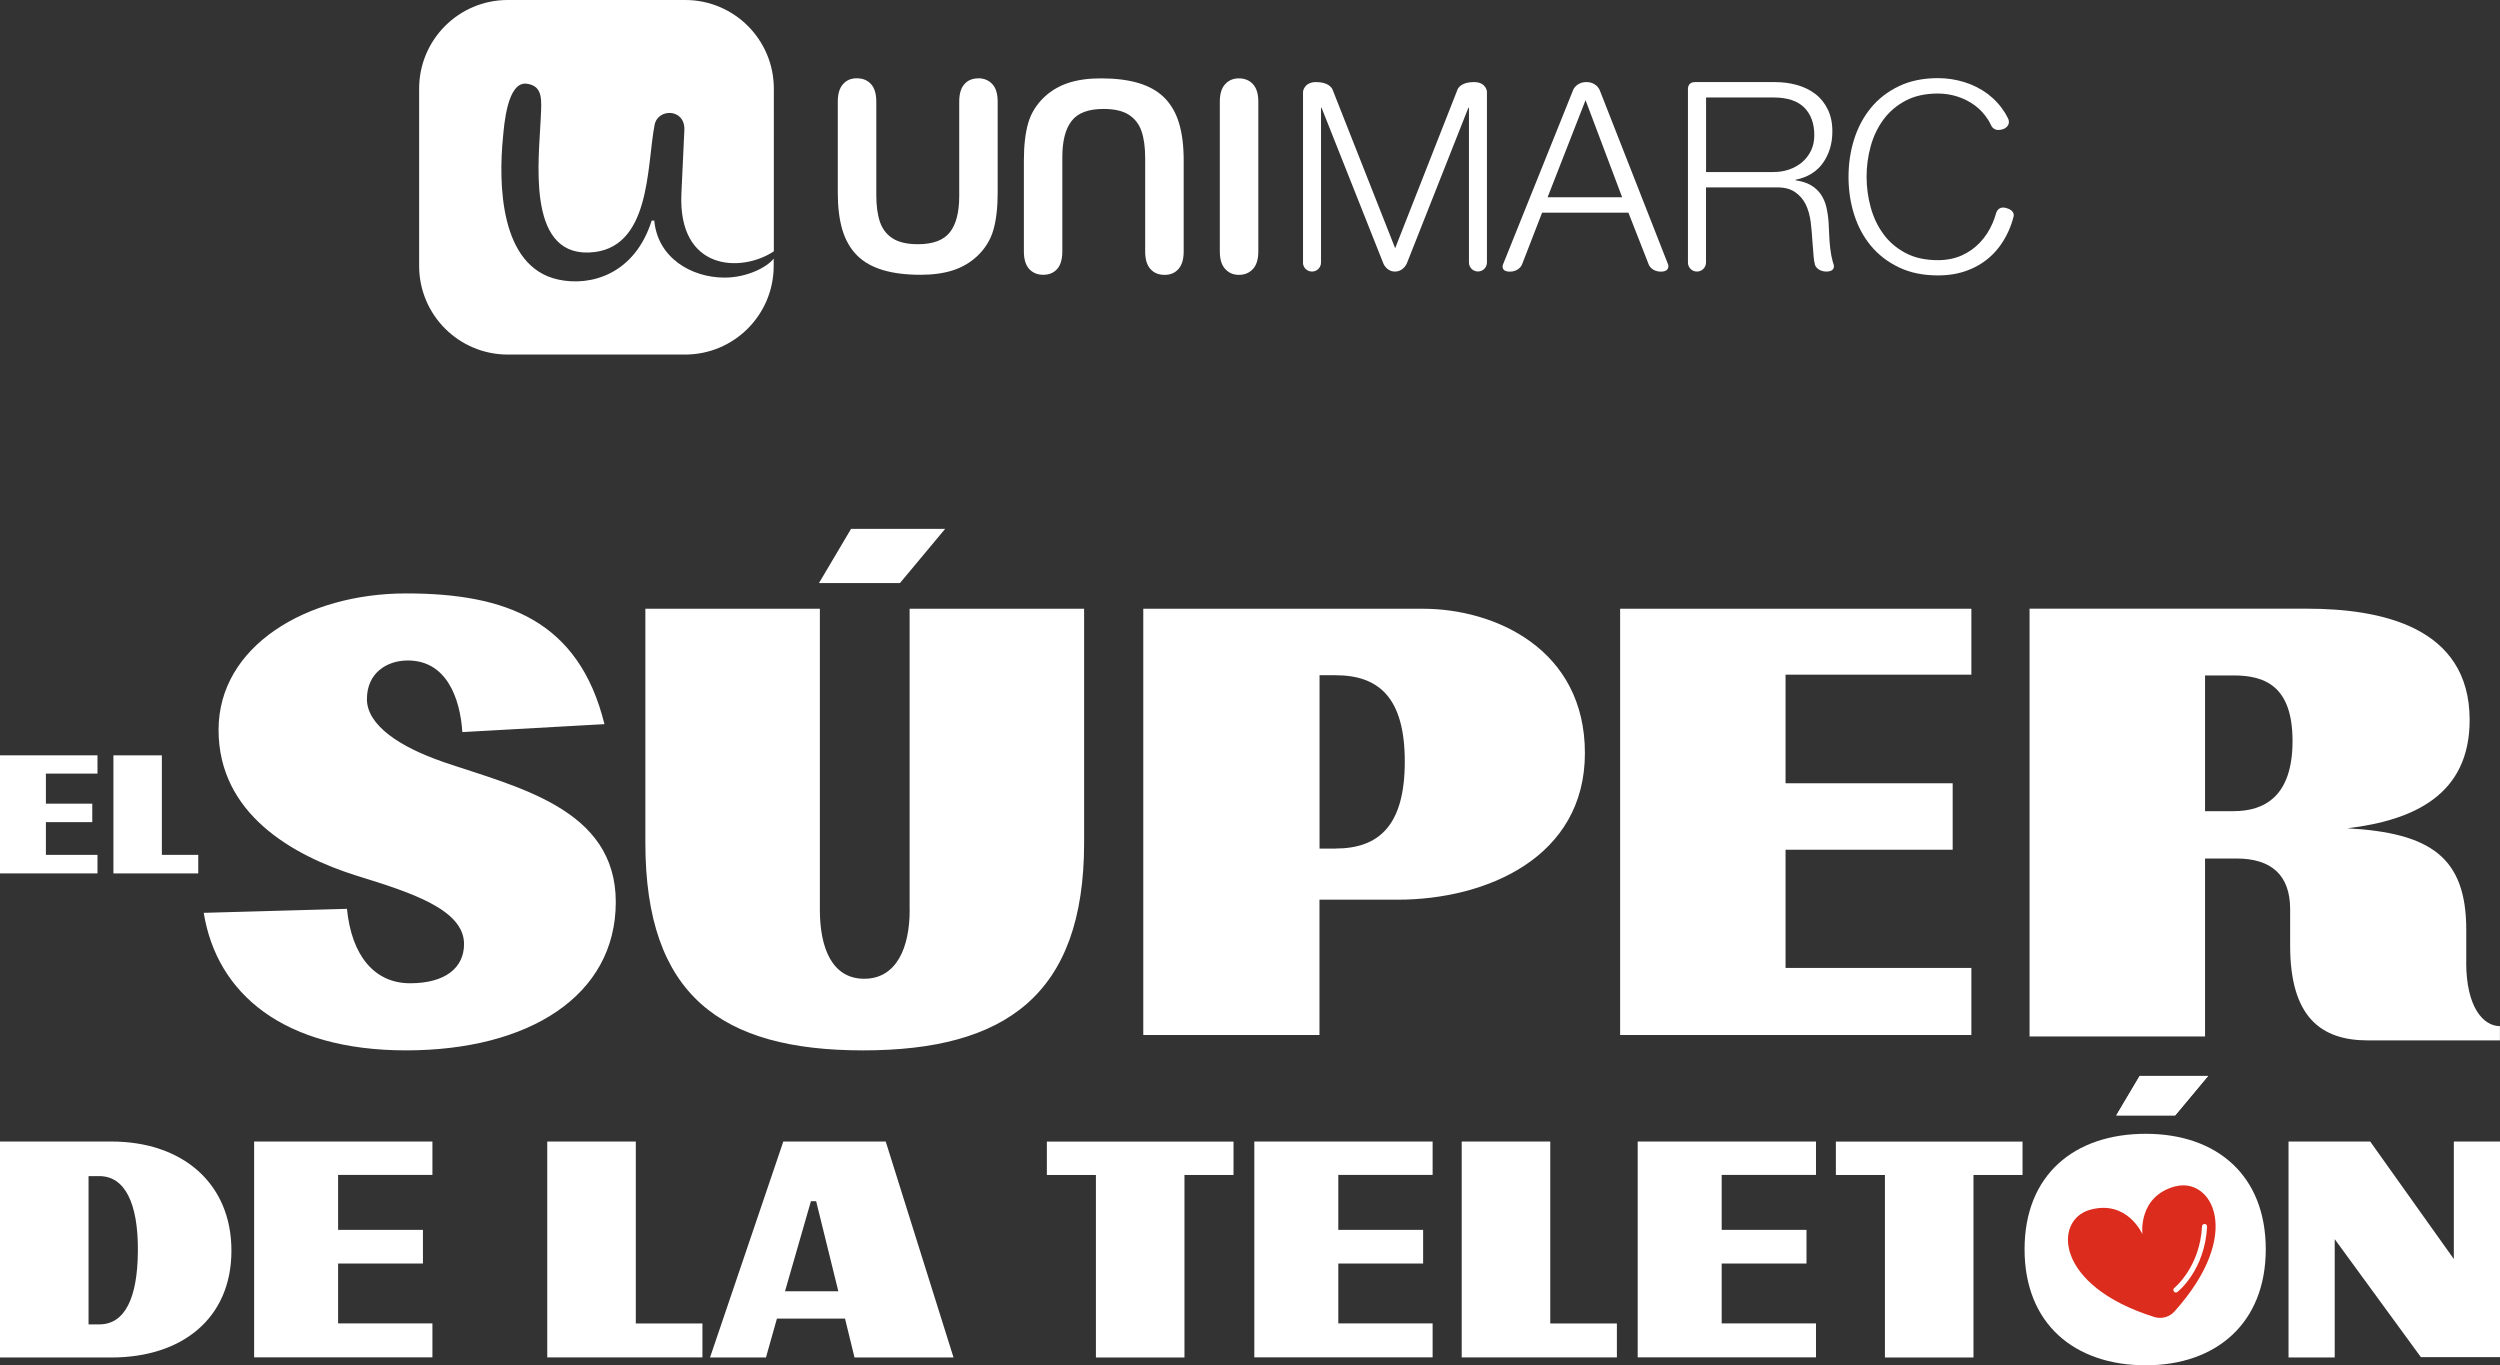
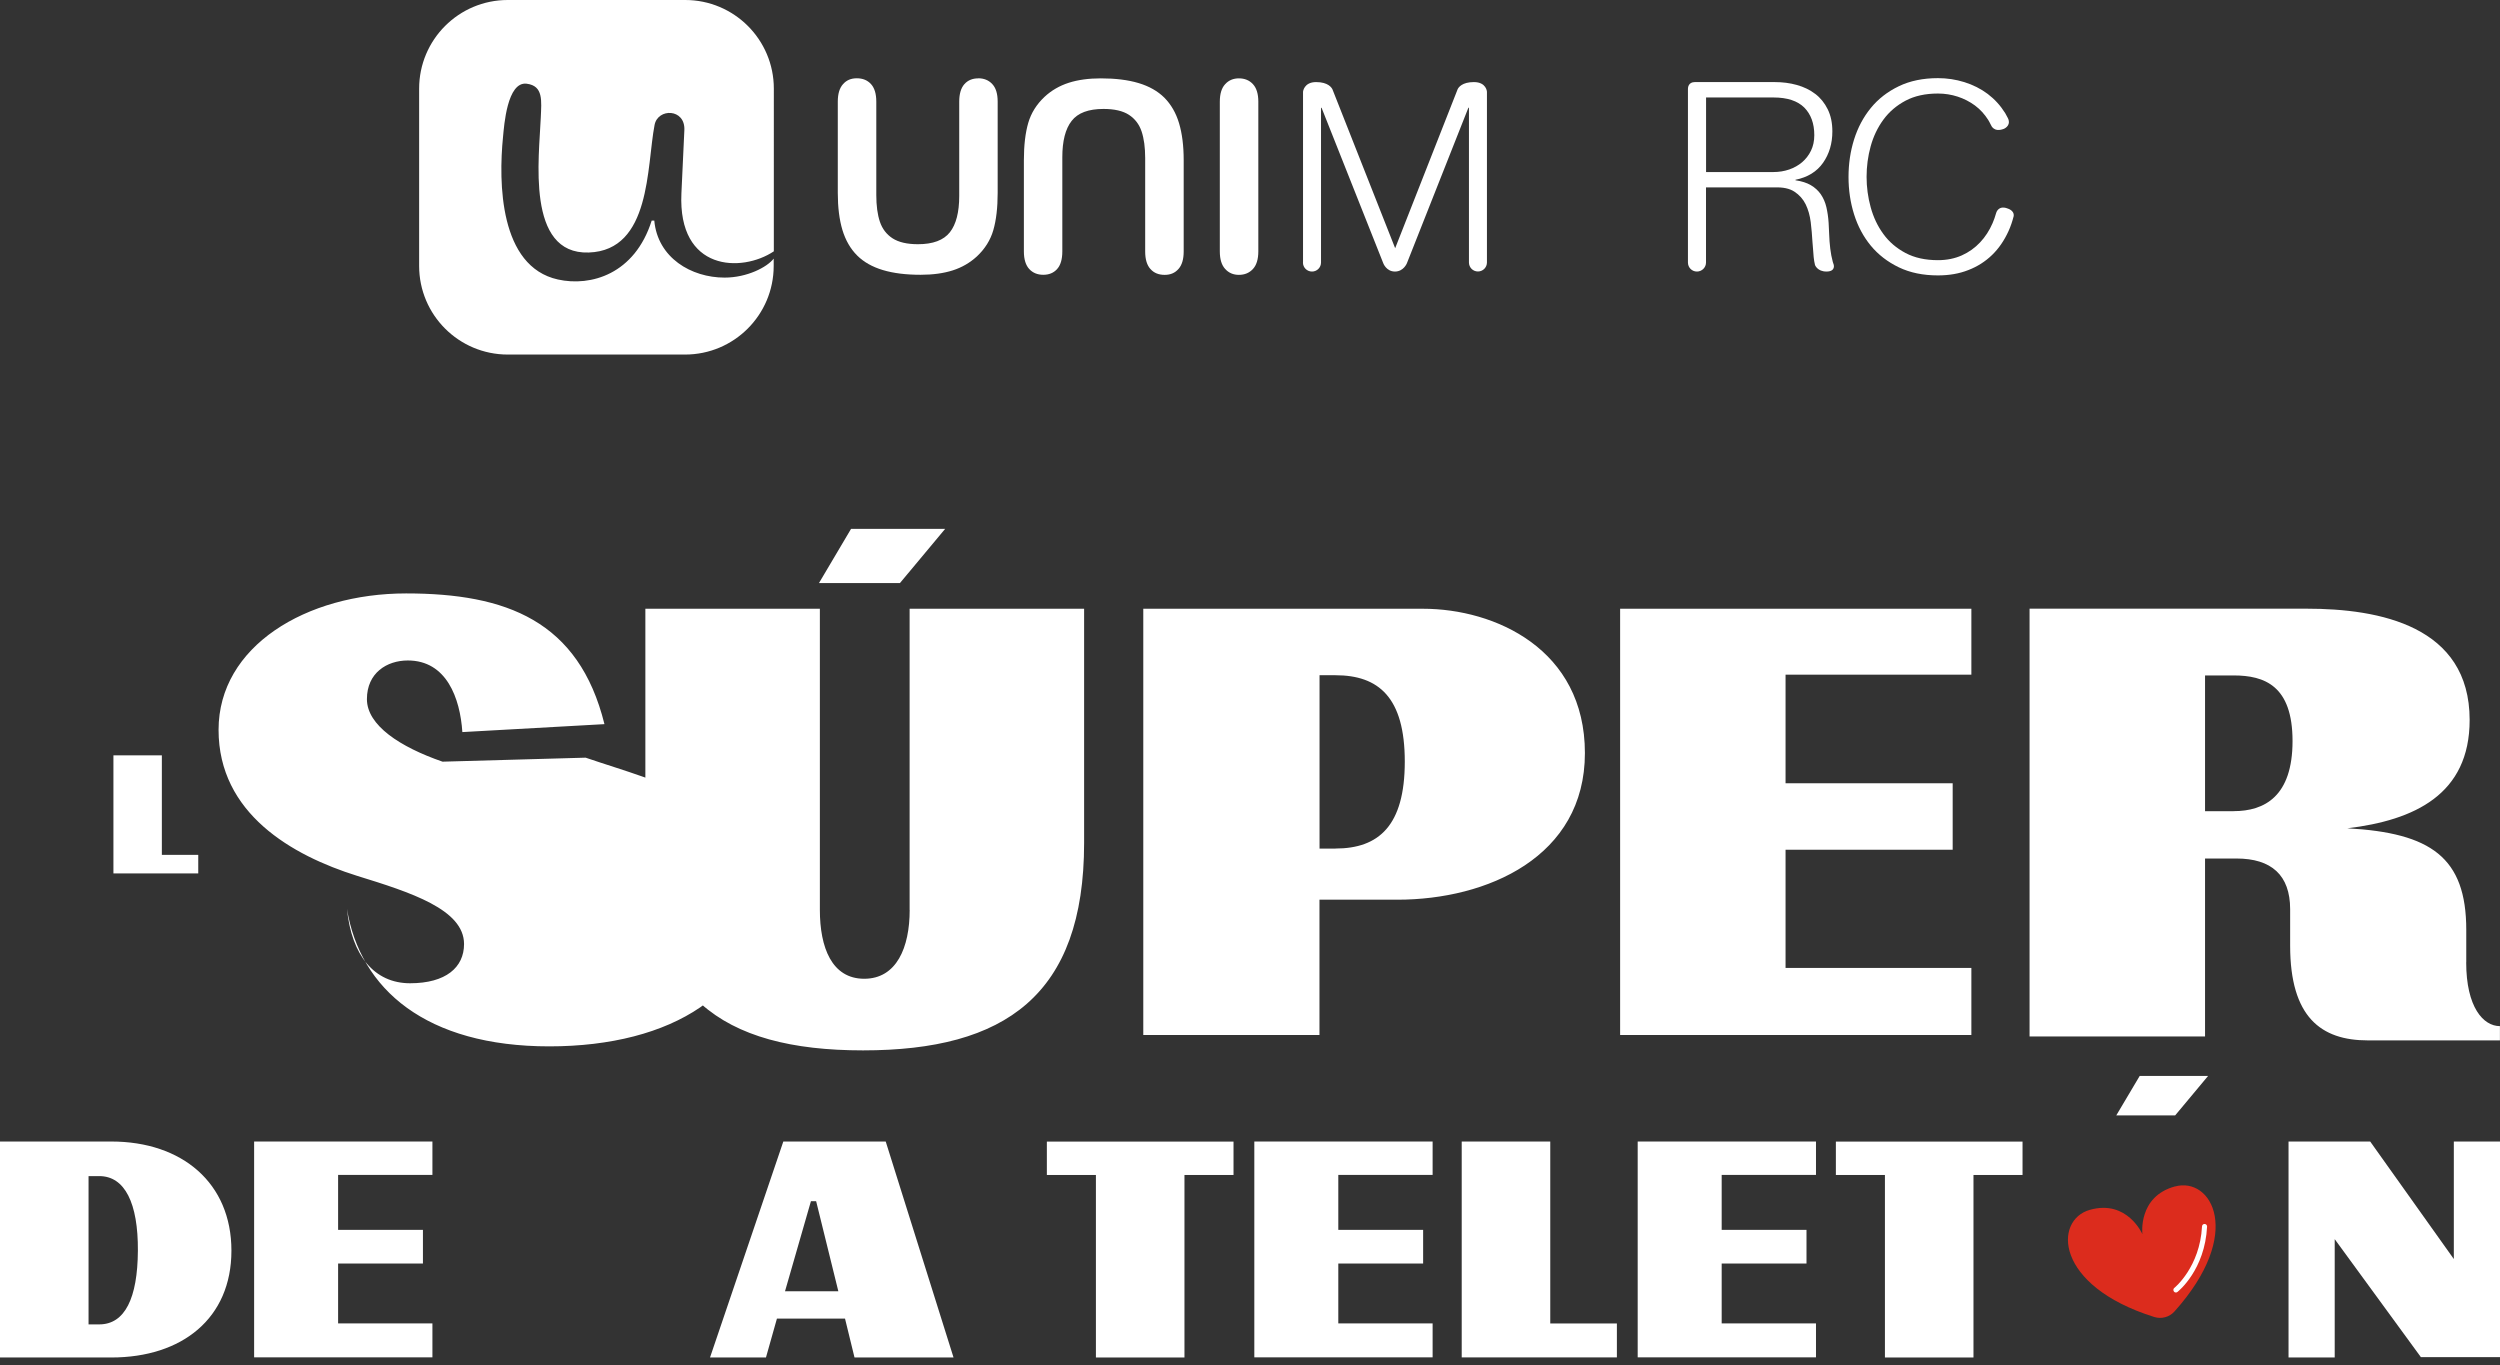
<svg xmlns="http://www.w3.org/2000/svg" id="Capa_2" viewBox="0 0 355.73 194.27">
  <rect x="0" y="0" width="355.73" height="194.27" fill="#333333" stroke="none" />
  <defs>
    <style>.cls-1{fill:#fff;}.cls-2{fill:none;}.cls-3{fill:#dc2c1d;}</style>
  </defs>
  <g id="Capa_1-2">
    <path class="cls-2" d="M257.7,21.44c.31-.64.47-1.38.47-2.21,0-1.66-.48-2.97-1.43-3.93-.96-.96-2.42-1.43-4.38-1.43h-9.59v10.61h9.59c.78,0,1.52-.12,2.23-.36.7-.24,1.32-.58,1.85-1.04.53-.45.95-1,1.26-1.64Z" />
    <polygon class="cls-2" points="220.21 28.07 230.83 28.07 225.61 14.24 220.21 28.07" />
    <path class="cls-1" d="M97.48,0h-25.23c-6.97,0-12.61,5.65-12.61,12.61v25.23c0,6.97,5.65,12.61,12.61,12.61h25.23c6.97,0,12.61-5.65,12.61-12.61v-1.04c-.93,1.21-3.77,2.7-6.99,2.7-4.74,0-9.52-2.82-10-8.11h-.37c-2.41,7.63-8.67,9.42-13.34,8.38-8.32-1.84-8.47-13.78-7.81-20.33.15-1.54.58-7.87,3.36-7.53,2.41.3,2.1,2.46,2.01,4.8-.22,5.61-2.15,19.53,6.83,19.22,8.88-.3,8.22-12.25,9.36-18.15.46-2.42,4.37-2.36,4.24.72-.14,3.17-.26,5.65-.42,9.01-.52,11.1,8.57,11.31,13.15,8.25V12.61c0-6.97-5.65-12.61-12.61-12.61Z" />
    <path class="cls-1" d="M139.2,11.15c-.82,0-1.48.27-1.97.82-.49.55-.74,1.38-.74,2.5v13.41c0,2.31-.44,4.04-1.33,5.17-.89,1.13-2.4,1.7-4.54,1.7-1.55,0-2.75-.28-3.62-.84-.86-.56-1.46-1.35-1.8-2.36-.34-1.01-.51-2.28-.51-3.79v-13.3c0-1.11-.25-1.94-.75-2.49-.5-.55-1.17-.83-2.02-.83s-1.47.28-1.96.83c-.5.55-.75,1.38-.75,2.49v13c0,2.04.22,3.8.66,5.27.45,1.47,1.14,2.67,2.09,3.62.94.94,2.17,1.63,3.67,2.08,1.5.45,3.29.67,5.37.67,1.75,0,3.27-.21,4.58-.63,1.3-.42,2.44-1.08,3.43-1.99,1.14-1.07,1.92-2.31,2.33-3.73.41-1.42.62-3.18.62-5.29v-13c0-1.12-.25-1.95-.77-2.5-.51-.55-1.18-.82-2-.82Z" />
    <path class="cls-1" d="M165.68,13.9c-.95-.94-2.17-1.63-3.67-2.08-1.5-.45-3.29-.67-5.37-.67-1.74,0-3.27.21-4.57.63-1.3.42-2.45,1.08-3.43,1.99-1.14,1.07-1.92,2.31-2.33,3.72-.41,1.42-.62,3.18-.62,5.29v13c0,1.12.26,1.95.76,2.5.51.55,1.18.82,2,.82s1.48-.27,1.97-.82c.49-.54.74-1.38.74-2.5v-13.41c0-2.31.44-4.04,1.33-5.17.88-1.14,2.4-1.7,4.53-1.7,1.55,0,2.76.28,3.62.84.86.56,1.46,1.35,1.8,2.36.34,1.02.51,2.28.51,3.79v13.3c0,1.11.25,1.94.75,2.49.5.56,1.17.83,2.02.83s1.47-.28,1.96-.83c.5-.55.75-1.38.75-2.49v-13c0-2.04-.22-3.79-.66-5.26-.44-1.47-1.14-2.67-2.08-3.62Z" />
    <path class="cls-1" d="M176.28,11.15c-.8,0-1.45.28-1.95.83-.51.55-.76,1.38-.76,2.49v21.3c0,1.11.25,1.94.76,2.5.51.56,1.16.84,1.95.84.83,0,1.49-.28,2-.83.51-.55.77-1.39.77-2.51V14.47c0-1.12-.26-1.95-.77-2.5-.51-.55-1.18-.82-2-.82Z" />
-     <path class="cls-1" d="M227.59,12.76s-.44-1.08-1.86-1.08-1.87,1.09-1.87,1.09h0s-10.01,24.9-10.01,24.9c-.02.05-.32.98.99.98s1.72-.98,1.72-.99l2.87-7.4h12.28s2.9,7.4,2.9,7.4c0,0,.38.99,1.72.99s1.04-.99,1.04-.99l-9.77-24.9ZM220.21,28.07l5.4-13.82,5.21,13.82h-10.61Z" />
    <path class="cls-1" d="M185.4,37.36c0,.71.58,1.28,1.29,1.28s1.28-.58,1.28-1.28V15.34s.08,0,.08,0l8.78,22.12s.43,1.18,1.66,1.18,1.69-1.16,1.7-1.18l8.75-22.13h.08s0,22.02,0,22.02c0,.71.57,1.28,1.28,1.28s1.28-.58,1.28-1.28V13.05s-.07-1.37-1.86-1.37c-1.68,0-2.19.76-2.31,1.02l-8.89,22.62-8.92-22.6c-.11-.23-.59-1.04-2.33-1.04s-1.86,1.37-1.86,1.37v24.31" />
    <path class="cls-1" d="M260.94,37.72c-.05-.14-.1-.29-.15-.46-.16-.59-.28-1.22-.36-1.89-.08-.67-.13-1.33-.15-1.98-.03-.65-.05-1.21-.08-1.66-.05-.8-.16-1.55-.32-2.25-.16-.69-.43-1.3-.79-1.83-.37-.53-.84-.96-1.42-1.3-.58-.34-1.31-.57-2.19-.7v-.07c1.74-.35,3.05-1.16,3.93-2.42.88-1.26,1.32-2.75,1.32-4.46,0-1.21-.22-2.26-.66-3.15-.44-.89-1.03-1.63-1.78-2.19-.74-.57-1.61-.99-2.61-1.27-1-.28-2.05-.41-3.15-.41h-11.37c-.9,0-.98.75-.98.94v24.74c0,.71.57,1.28,1.28,1.28s1.29-.58,1.29-1.28h0s0-10.69,0-10.69h9.74c1.21-.05,2.16.15,2.85.61.69.45,1.22,1.05,1.59,1.79.36.74.6,1.59.72,2.53.12.94.19,1.9.25,2.85.02.28.05.61.08.98.02.38.06.76.09,1.15.04.39.1.77.19,1.13,0,0,.33.93,1.63.93s1.04-.93,1.04-.93h0ZM254.58,24.12c-.71.24-1.45.36-2.23.36h-9.59s0-10.61,0-10.61h9.59c1.96,0,3.42.48,4.38,1.43.95.96,1.43,2.27,1.43,3.93,0,.83-.16,1.57-.47,2.21-.31.64-.74,1.19-1.26,1.64-.53.45-1.15.8-1.85,1.04Z" />
    <path class="cls-1" d="M285.63,29.65c-1.34-.48-1.6.68-1.6.68h0c-.14.49-.3.96-.5,1.42-.45,1.04-1.04,1.96-1.78,2.74-.73.78-1.6,1.4-2.6,1.85-1.01.45-2.14.68-3.4.68-1.79,0-3.33-.34-4.61-1.02-1.28-.68-2.34-1.58-3.15-2.7-.82-1.12-1.42-2.39-1.81-3.82-.39-1.42-.58-2.86-.58-4.32s.19-2.93.58-4.34c.39-1.41.99-2.67,1.81-3.79.82-1.12,1.87-2.02,3.15-2.7,1.28-.68,2.82-1.02,4.61-1.02.98,0,1.92.15,2.81.44.89.29,1.71.71,2.46,1.26.74.55,1.37,1.24,1.89,2.06.14.23.26.47.38.71v-.02s.34,1.14,1.83.58c.33-.13,1.07-.66.56-1.58-.11-.22-.23-.44-.35-.65-.67-1.08-1.5-1.99-2.49-2.74-.99-.74-2.1-1.3-3.32-1.68-1.22-.38-2.48-.57-3.76-.57-2.12,0-3.97.38-5.57,1.15-1.6.77-2.93,1.8-3.99,3.1-1.06,1.3-1.85,2.79-2.38,4.48-.53,1.69-.79,3.46-.79,5.33,0,1.86.26,3.64.79,5.32.53,1.69,1.32,3.17,2.38,4.46,1.06,1.28,2.39,2.31,3.99,3.08,1.6.77,3.45,1.15,5.57,1.15,1.59,0,3.03-.25,4.32-.76,1.3-.5,2.42-1.22,3.38-2.15.96-.93,1.73-2.06,2.34-3.4.3-.66.54-1.37.73-2.12.12-.85-.9-1.1-.9-1.1Z" />
    <path class="cls-1" d="M0,193.16v-30.73h15.85c10.06,0,17.08,5.9,17.08,15.53s-7.02,15.2-17.08,15.2H0ZM14.12,188.45c3.65,0,5.46-3.73,5.5-10.49.04-6.76-1.85-10.61-5.5-10.61h-1.52v21.1h1.52Z" />
    <path class="cls-1" d="M36.16,193.16v-30.73h25.37v4.75h-13.42v7.82h12.07v4.79h-12.07v8.52h13.42v4.83h-25.37Z" />
-     <path class="cls-1" d="M77.87,193.16v-30.73h12.6v25.89h9.48v4.83h-22.09Z" />
    <path class="cls-1" d="M121.59,193.16l-1.35-5.53h-9.69l-1.56,5.53h-7.96l10.43-30.73h14.57l9.65,30.73h-14.08ZM116.13,170.92h-.74l-3.69,12.82h7.59l-3.16-12.82Z" />
    <path class="cls-1" d="M155.94,193.16v-25.97h-6.98v-4.75h26.56v4.75h-6.98v25.97h-12.6Z" />
    <path class="cls-1" d="M178.48,193.16v-30.73h25.37v4.75h-13.42v7.82h12.07v4.79h-12.07v8.52h13.42v4.83h-25.37Z" />
    <path class="cls-1" d="M207.99,193.16v-30.73h12.6v25.89h9.48v4.83h-22.09Z" />
    <path class="cls-1" d="M233.03,193.16v-30.73h25.37v4.75h-13.42v7.82h12.07v4.79h-12.07v8.52h13.42v4.83h-25.37Z" />
    <path class="cls-1" d="M268.21,193.16v-25.97h-6.98v-4.75h26.56v4.75h-6.98v25.97h-12.6Z" />
-     <path class="cls-1" d="M305.32,194.27c-10.14,0-17.24-5.9-17.24-16.51s7.1-16.43,17.24-16.43,17.08,5.94,17.08,16.43-7.02,16.51-17.08,16.51ZM301.13,158.71l3.33-5.61h9.73l-4.68,5.61h-8.37Z" />
    <path class="cls-1" d="M344.48,193.12l-12.27-16.8v16.84h-6.57v-30.73h11.62l11.9,16.72v-16.72h6.57v30.68h-11.25Z" />
    <path class="cls-3" d="M309.51,168.81c-5.35,1.44-4.66,6.81-4.66,6.81,0,0-2.15-4.97-7.48-3.47-5.14,1.44-5.09,10.78,9.17,15.25,1.03.32,2.16.01,2.87-.79,9.98-11.12,5.26-19.18.1-17.79Z" />
    <path class="cls-1" d="M314.05,174.53c-.31,6.15-4.05,9.17-4.21,9.3-.05.04-.12.07-.18.08-.12.02-.25-.03-.33-.14-.12-.16-.1-.39.06-.51.04-.03,3.64-2.96,3.94-8.76.01-.2.18-.36.38-.34.2.01.35.18.34.38Z" />
-     <path class="cls-1" d="M129.44,129.48c0,5.34-1.86,9.79-6.47,9.79s-6.31-4.45-6.31-9.79v-42.86h-24.83v33.32c0,21.67,10.76,29.52,30.97,29.52s31.46-7.84,31.46-29.52v-33.32h-24.83v42.86ZM62.97,108.38c-6.07-2.1-10.76-5.18-10.76-8.9s2.83-5.5,5.82-5.5c5.5,0,7.44,5.34,7.76,10.19l20.22-1.13c-3.64-14.72-13.99-18.6-28.22-18.6s-26.69,7.52-26.69,19.41,10.43,17.87,19.73,20.78c7.6,2.35,15.2,4.77,15.2,9.7,0,3.32-2.59,5.58-7.68,5.58s-8.33-3.96-8.98-10.59l-20.38.57c1.86,11.48,11.32,19.57,28.79,19.57s29.84-7.76,29.84-21.11-14.07-16.34-24.67-19.97ZM230.53,147.27h49.98v-9.54h-26.44v-16.82h23.78v-9.46h-23.78v-15.45h26.44v-9.38h-49.98v60.65ZM202.47,86.62h-39.79v60.65h25.07v-19.25h11.08c12.78,0,26.69-6.07,26.69-20.86s-12.78-20.54-23.05-20.54ZM190.02,120.75h-2.26v-24.67h2.26c6.15,0,9.87,3.15,9.87,12.29s-3.72,12.37-9.87,12.37ZM350.93,136.94v-4.63c0-10.31-5.04-13.8-16.92-14.45,9.51-1.14,17.4-4.79,17.4-15.42,0-13.39-12.85-15.83-23.18-15.83h-39.44v60.87h24.97v-25.32h4.47c4.96,0,7.64,2.35,7.64,7.22v5.19c0,10.15,4.39,13.47,11.06,13.47h18.79v-2.03c-2.36,0-4.8-2.68-4.8-9.09ZM317.83,115.43h-4.07v-19.32h4.07c4.39,0,8.38,1.46,8.38,9.33s-3.98,9.98-8.38,9.98Z" />
-     <path class="cls-1" d="M0,124.28v-16.8h13.87v2.6h-7.34v4.28h6.6v2.62h-6.6v4.66h7.34v2.64H0Z" />
+     <path class="cls-1" d="M129.44,129.48c0,5.34-1.86,9.79-6.47,9.79s-6.31-4.45-6.31-9.79v-42.86h-24.83v33.32c0,21.67,10.76,29.52,30.97,29.52s31.46-7.84,31.46-29.52v-33.32h-24.83v42.86ZM62.97,108.38c-6.07-2.1-10.76-5.18-10.76-8.9s2.83-5.5,5.82-5.5c5.5,0,7.44,5.34,7.76,10.19l20.22-1.13c-3.64-14.72-13.99-18.6-28.22-18.6s-26.69,7.52-26.69,19.41,10.43,17.87,19.73,20.78c7.6,2.35,15.2,4.77,15.2,9.7,0,3.32-2.59,5.58-7.68,5.58s-8.33-3.96-8.98-10.59c1.86,11.48,11.32,19.57,28.79,19.57s29.84-7.76,29.84-21.11-14.07-16.34-24.67-19.97ZM230.53,147.27h49.98v-9.54h-26.44v-16.82h23.78v-9.46h-23.78v-15.45h26.44v-9.38h-49.98v60.65ZM202.47,86.62h-39.79v60.65h25.07v-19.25h11.08c12.78,0,26.69-6.07,26.69-20.86s-12.78-20.54-23.05-20.54ZM190.02,120.75h-2.26v-24.67h2.26c6.15,0,9.87,3.15,9.87,12.29s-3.72,12.37-9.87,12.37ZM350.93,136.94v-4.63c0-10.31-5.04-13.8-16.92-14.45,9.51-1.14,17.4-4.79,17.4-15.42,0-13.39-12.85-15.83-23.18-15.83h-39.44v60.87h24.97v-25.32h4.47c4.96,0,7.64,2.35,7.64,7.22v5.19c0,10.15,4.39,13.47,11.06,13.47h18.79v-2.03c-2.36,0-4.8-2.68-4.8-9.09ZM317.83,115.43h-4.07v-19.32h4.07c4.39,0,8.38,1.46,8.38,9.33s-3.98,9.98-8.38,9.98Z" />
    <path class="cls-1" d="M16.14,124.28v-16.8h6.89v14.16h5.18v2.64h-12.07Z" />
    <polygon class="cls-1" points="301.13 158.71 304.46 153.1 314.19 153.1 309.51 158.71 301.13 158.71" />
    <polygon class="cls-1" points="121.1 75.25 116.53 82.97 128.05 82.97 134.49 75.25 121.1 75.25" />
  </g>
</svg>